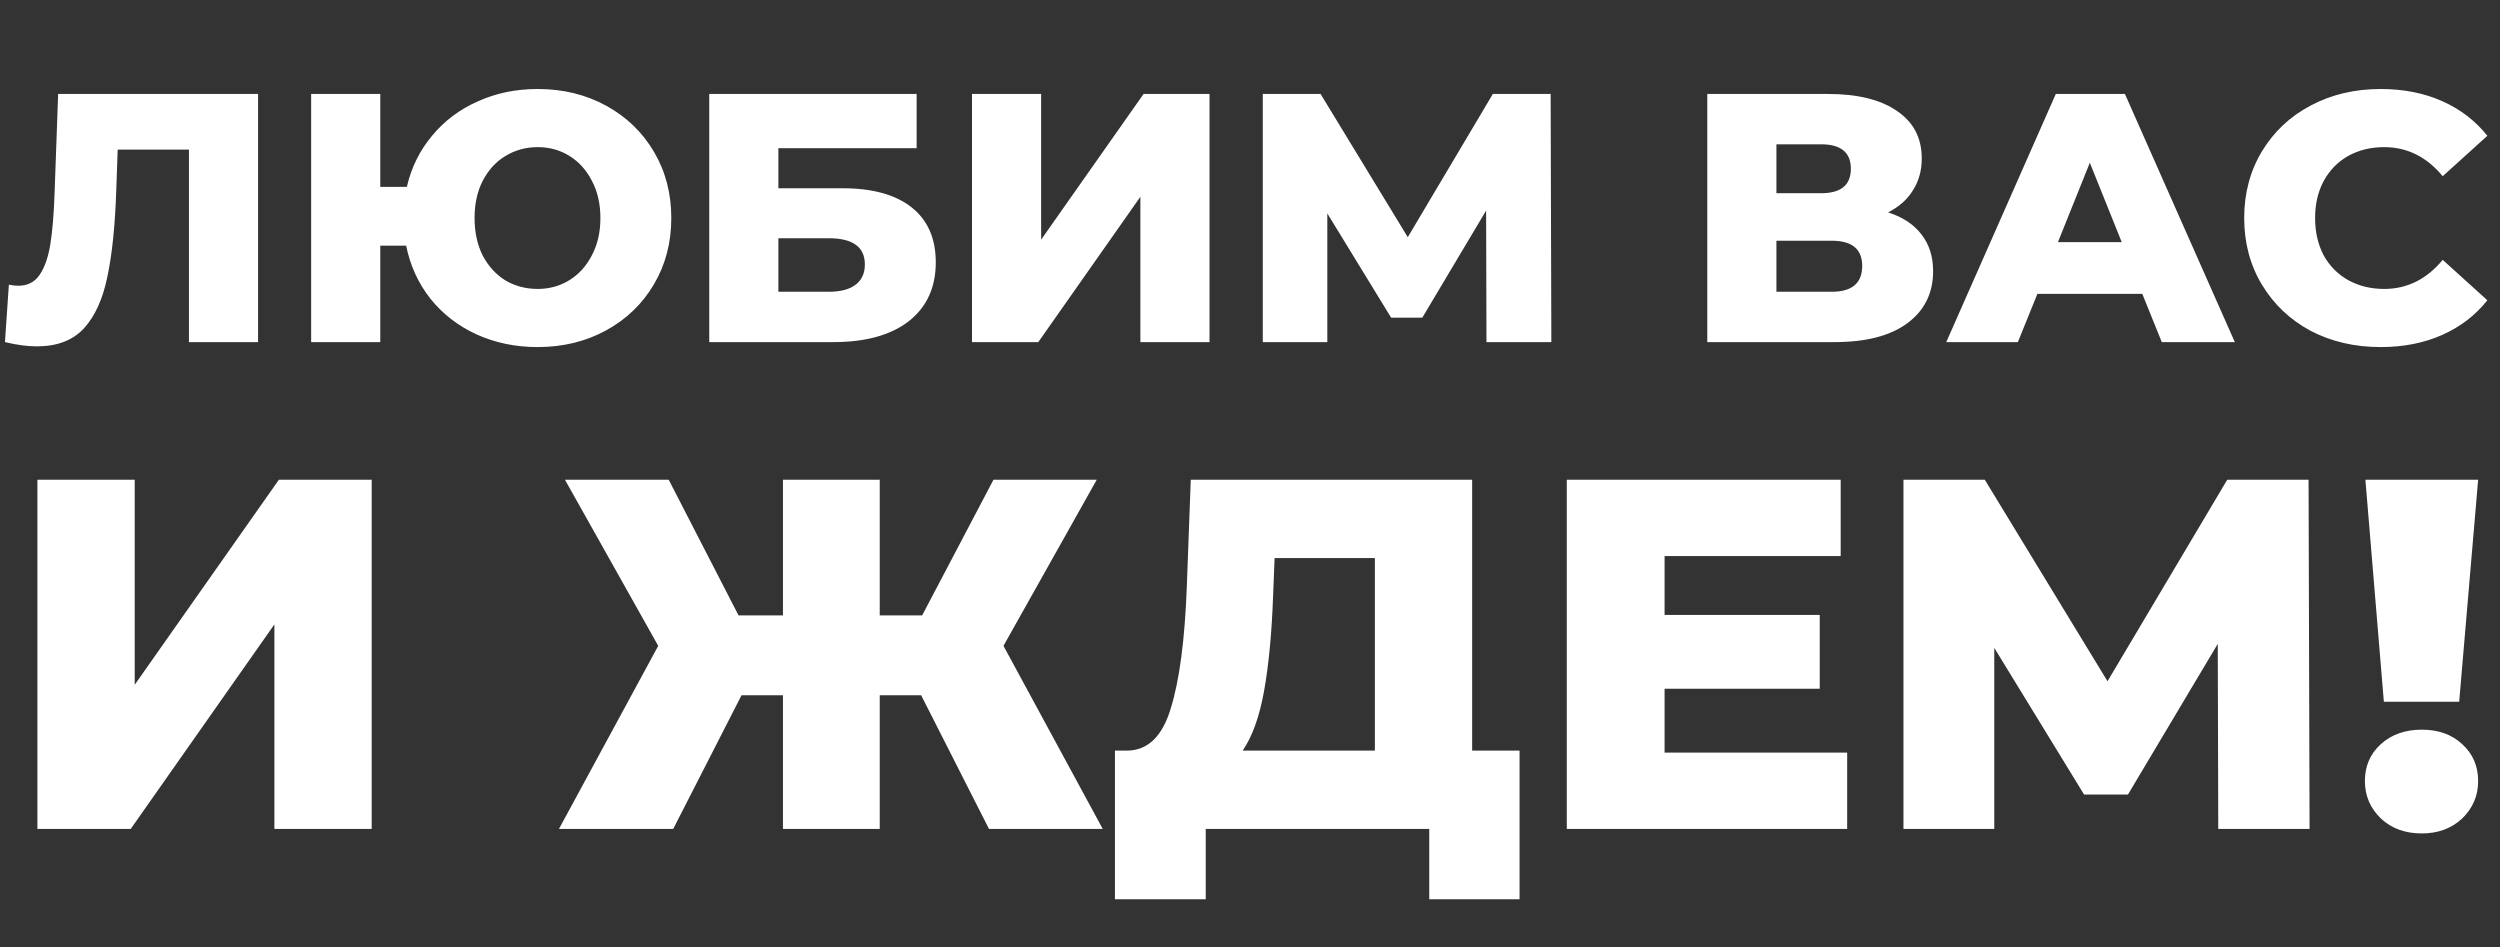
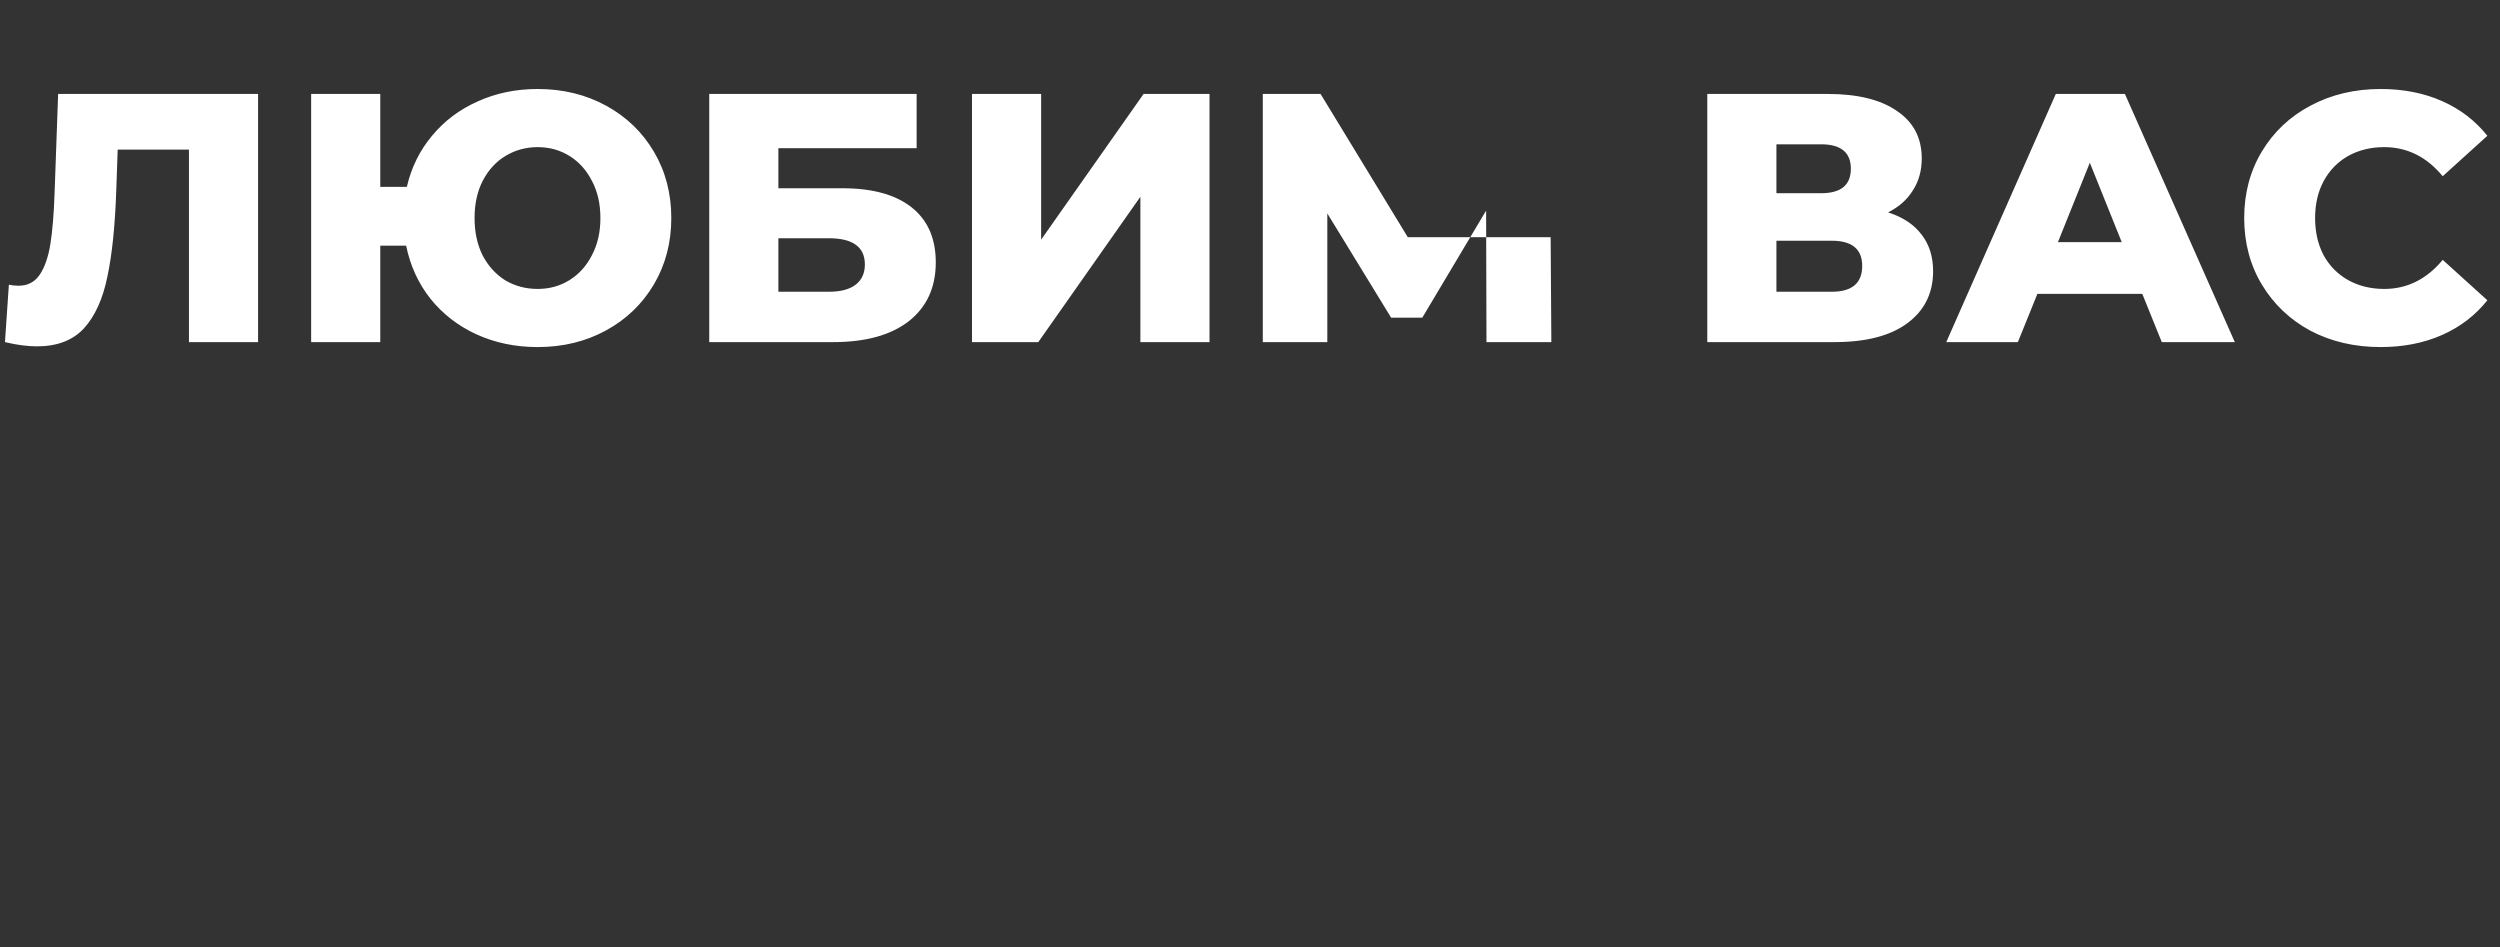
<svg xmlns="http://www.w3.org/2000/svg" width="190" height="72" viewBox="0 0 190 72" fill="none">
  <rect x="0" y="0" width="190" height="72" fill="#333333" stroke="none" />
-   <path d="M19.613 7.141V26H14.36V11.371H8.944L8.837 14.442C8.747 17.136 8.522 19.328 8.163 21.016C7.822 22.704 7.229 24.015 6.385 24.949C5.541 25.865 4.346 26.323 2.802 26.323C2.083 26.323 1.275 26.215 0.377 26L0.674 21.636C0.907 21.689 1.149 21.716 1.401 21.716C2.101 21.716 2.64 21.438 3.017 20.881C3.395 20.324 3.664 19.552 3.826 18.564C3.987 17.558 4.095 16.256 4.149 14.658L4.418 7.141H19.613ZM40.862 6.764C42.784 6.764 44.517 7.186 46.062 8.03C47.607 8.874 48.819 10.042 49.699 11.533C50.579 13.023 51.019 14.703 51.019 16.571C51.019 18.439 50.579 20.118 49.699 21.609C48.819 23.099 47.607 24.267 46.062 25.111C44.517 25.955 42.784 26.377 40.862 26.377C39.174 26.377 37.621 26.054 36.202 25.407C34.801 24.761 33.633 23.854 32.699 22.686C31.783 21.519 31.173 20.181 30.867 18.672H28.901V26H23.647V7.141H28.901V14.2H30.921C31.262 12.727 31.9 11.434 32.834 10.32C33.768 9.189 34.926 8.318 36.309 7.707C37.692 7.078 39.21 6.764 40.862 6.764ZM40.862 21.959C41.761 21.959 42.569 21.734 43.287 21.285C44.006 20.836 44.571 20.208 44.984 19.399C45.416 18.591 45.631 17.648 45.631 16.571C45.631 15.493 45.416 14.55 44.984 13.742C44.571 12.934 44.006 12.305 43.287 11.856C42.569 11.407 41.761 11.182 40.862 11.182C39.965 11.182 39.147 11.407 38.411 11.856C37.692 12.287 37.118 12.916 36.687 13.742C36.273 14.55 36.067 15.493 36.067 16.571C36.067 17.648 36.273 18.6 36.687 19.426C37.118 20.235 37.692 20.863 38.411 21.312C39.147 21.743 39.965 21.959 40.862 21.959ZM53.903 7.141H69.664V11.263H59.157V14.308H64.033C66.314 14.308 68.065 14.793 69.287 15.762C70.508 16.732 71.119 18.124 71.119 19.938C71.119 21.842 70.436 23.333 69.071 24.41C67.706 25.47 65.793 26 63.333 26H53.903V7.141ZM62.982 22.174C63.88 22.174 64.563 21.995 65.03 21.636C65.497 21.276 65.73 20.764 65.73 20.1C65.73 18.771 64.814 18.106 62.982 18.106H59.157V22.174H62.982ZM73.872 7.141H79.126V18.214L86.912 7.141H91.923V26H86.669V14.954L78.91 26H73.872V7.141ZM112.972 26L112.945 16.005L108.096 24.141H105.725L100.876 16.22V26H95.972V7.141H100.364L106.991 18.025L113.457 7.141H117.849L117.902 26H112.972ZM143.494 16.14C144.608 16.499 145.452 17.056 146.026 17.81C146.619 18.564 146.916 19.498 146.916 20.612C146.916 22.282 146.26 23.602 144.949 24.572C143.656 25.524 141.815 26 139.426 26H129.754V7.141H138.914C141.177 7.141 142.928 7.572 144.168 8.434C145.425 9.279 146.053 10.482 146.053 12.044C146.053 12.96 145.829 13.769 145.38 14.469C144.949 15.17 144.32 15.726 143.494 16.14ZM135.008 14.685H138.402C139.911 14.685 140.665 14.065 140.665 12.826C140.665 11.586 139.911 10.967 138.402 10.967H135.008V14.685ZM139.21 22.174C140.755 22.174 141.527 21.519 141.527 20.208C141.527 18.933 140.755 18.295 139.21 18.295H135.008V22.174H139.21ZM162.815 22.336H154.84L153.358 26H147.916L156.241 7.141H161.494L169.846 26H164.296L162.815 22.336ZM161.252 18.403L158.827 12.368L156.403 18.403H161.252ZM180.931 26.377C178.955 26.377 177.177 25.964 175.597 25.138C174.034 24.294 172.804 23.126 171.906 21.636C171.008 20.145 170.559 18.456 170.559 16.571C170.559 14.685 171.008 12.996 171.906 11.506C172.804 10.015 174.034 8.856 175.597 8.03C177.177 7.186 178.955 6.764 180.931 6.764C182.655 6.764 184.209 7.069 185.592 7.68C186.975 8.291 188.124 9.171 189.04 10.32L185.646 13.392C184.425 11.919 182.943 11.182 181.201 11.182C180.177 11.182 179.261 11.407 178.453 11.856C177.662 12.305 177.043 12.943 176.594 13.769C176.163 14.577 175.947 15.511 175.947 16.571C175.947 17.63 176.163 18.573 176.594 19.399C177.043 20.208 177.662 20.836 178.453 21.285C179.261 21.734 180.177 21.959 181.201 21.959C182.943 21.959 184.425 21.222 185.646 19.75L189.04 22.821C188.124 23.97 186.975 24.851 185.592 25.461C184.209 26.072 182.655 26.377 180.931 26.377Z" fill="white" />
-   <path d="M2.844 36.458H10.238V52.042L21.196 36.458H28.248V63H20.854V47.454L9.934 63H2.844V36.458ZM70.007 52.838H66.86V63H59.504V52.838H56.357L51.163 63H42.48L50.025 49.084L42.935 36.458H50.821L56.13 46.772H59.504V36.458H66.86V46.772H70.083L75.505 36.458H83.354L76.264 49.084L83.809 63H75.164L70.007 52.838ZM115.486 57.047V68.346H108.623V63H91.636V68.346H84.735V57.047H85.683C87.25 57.022 88.35 55.947 88.982 53.824C89.639 51.701 90.044 48.642 90.195 44.648L90.499 36.458H111.884V57.047H115.486ZM96.755 45.293C96.654 48.124 96.426 50.525 96.073 52.497C95.719 54.469 95.175 55.985 94.442 57.047H104.49V42.411H96.869L96.755 45.293ZM140.385 57.199V63H119.076V36.458H139.892V42.259H126.508V46.734H138.3V52.345H126.508V57.199H140.385ZM168.588 63L168.55 48.933L161.725 60.384H158.389L151.564 49.236V63H144.663V36.458H150.843L160.171 51.776L169.271 36.458H175.451L175.527 63H168.588ZM179.77 36.458H188.339L186.898 53.331H181.173L179.77 36.458ZM184.054 63.341C182.79 63.341 181.754 62.962 180.945 62.204C180.136 61.42 179.732 60.472 179.732 59.36C179.732 58.222 180.136 57.287 180.945 56.554C181.754 55.821 182.79 55.455 184.054 55.455C185.318 55.455 186.342 55.821 187.126 56.554C187.935 57.287 188.339 58.222 188.339 59.36C188.339 60.472 187.935 61.42 187.126 62.204C186.317 62.962 185.293 63.341 184.054 63.341Z" fill="white" />
+   <path d="M19.613 7.141V26H14.36V11.371H8.944L8.837 14.442C8.747 17.136 8.522 19.328 8.163 21.016C7.822 22.704 7.229 24.015 6.385 24.949C5.541 25.865 4.346 26.323 2.802 26.323C2.083 26.323 1.275 26.215 0.377 26L0.674 21.636C0.907 21.689 1.149 21.716 1.401 21.716C2.101 21.716 2.64 21.438 3.017 20.881C3.395 20.324 3.664 19.552 3.826 18.564C3.987 17.558 4.095 16.256 4.149 14.658L4.418 7.141H19.613ZM40.862 6.764C42.784 6.764 44.517 7.186 46.062 8.03C47.607 8.874 48.819 10.042 49.699 11.533C50.579 13.023 51.019 14.703 51.019 16.571C51.019 18.439 50.579 20.118 49.699 21.609C48.819 23.099 47.607 24.267 46.062 25.111C44.517 25.955 42.784 26.377 40.862 26.377C39.174 26.377 37.621 26.054 36.202 25.407C34.801 24.761 33.633 23.854 32.699 22.686C31.783 21.519 31.173 20.181 30.867 18.672H28.901V26H23.647V7.141H28.901V14.2H30.921C31.262 12.727 31.9 11.434 32.834 10.32C33.768 9.189 34.926 8.318 36.309 7.707C37.692 7.078 39.21 6.764 40.862 6.764ZM40.862 21.959C41.761 21.959 42.569 21.734 43.287 21.285C44.006 20.836 44.571 20.208 44.984 19.399C45.416 18.591 45.631 17.648 45.631 16.571C45.631 15.493 45.416 14.55 44.984 13.742C44.571 12.934 44.006 12.305 43.287 11.856C42.569 11.407 41.761 11.182 40.862 11.182C39.965 11.182 39.147 11.407 38.411 11.856C37.692 12.287 37.118 12.916 36.687 13.742C36.273 14.55 36.067 15.493 36.067 16.571C36.067 17.648 36.273 18.6 36.687 19.426C37.118 20.235 37.692 20.863 38.411 21.312C39.147 21.743 39.965 21.959 40.862 21.959ZM53.903 7.141H69.664V11.263H59.157V14.308H64.033C66.314 14.308 68.065 14.793 69.287 15.762C70.508 16.732 71.119 18.124 71.119 19.938C71.119 21.842 70.436 23.333 69.071 24.41C67.706 25.47 65.793 26 63.333 26H53.903V7.141ZM62.982 22.174C63.88 22.174 64.563 21.995 65.03 21.636C65.497 21.276 65.73 20.764 65.73 20.1C65.73 18.771 64.814 18.106 62.982 18.106H59.157V22.174H62.982ZM73.872 7.141H79.126V18.214L86.912 7.141H91.923V26H86.669V14.954L78.91 26H73.872V7.141ZM112.972 26L112.945 16.005L108.096 24.141H105.725L100.876 16.22V26H95.972V7.141H100.364L106.991 18.025H117.849L117.902 26H112.972ZM143.494 16.14C144.608 16.499 145.452 17.056 146.026 17.81C146.619 18.564 146.916 19.498 146.916 20.612C146.916 22.282 146.26 23.602 144.949 24.572C143.656 25.524 141.815 26 139.426 26H129.754V7.141H138.914C141.177 7.141 142.928 7.572 144.168 8.434C145.425 9.279 146.053 10.482 146.053 12.044C146.053 12.96 145.829 13.769 145.38 14.469C144.949 15.17 144.32 15.726 143.494 16.14ZM135.008 14.685H138.402C139.911 14.685 140.665 14.065 140.665 12.826C140.665 11.586 139.911 10.967 138.402 10.967H135.008V14.685ZM139.21 22.174C140.755 22.174 141.527 21.519 141.527 20.208C141.527 18.933 140.755 18.295 139.21 18.295H135.008V22.174H139.21ZM162.815 22.336H154.84L153.358 26H147.916L156.241 7.141H161.494L169.846 26H164.296L162.815 22.336ZM161.252 18.403L158.827 12.368L156.403 18.403H161.252ZM180.931 26.377C178.955 26.377 177.177 25.964 175.597 25.138C174.034 24.294 172.804 23.126 171.906 21.636C171.008 20.145 170.559 18.456 170.559 16.571C170.559 14.685 171.008 12.996 171.906 11.506C172.804 10.015 174.034 8.856 175.597 8.03C177.177 7.186 178.955 6.764 180.931 6.764C182.655 6.764 184.209 7.069 185.592 7.68C186.975 8.291 188.124 9.171 189.04 10.32L185.646 13.392C184.425 11.919 182.943 11.182 181.201 11.182C180.177 11.182 179.261 11.407 178.453 11.856C177.662 12.305 177.043 12.943 176.594 13.769C176.163 14.577 175.947 15.511 175.947 16.571C175.947 17.63 176.163 18.573 176.594 19.399C177.043 20.208 177.662 20.836 178.453 21.285C179.261 21.734 180.177 21.959 181.201 21.959C182.943 21.959 184.425 21.222 185.646 19.75L189.04 22.821C188.124 23.97 186.975 24.851 185.592 25.461C184.209 26.072 182.655 26.377 180.931 26.377Z" fill="white" />
</svg>